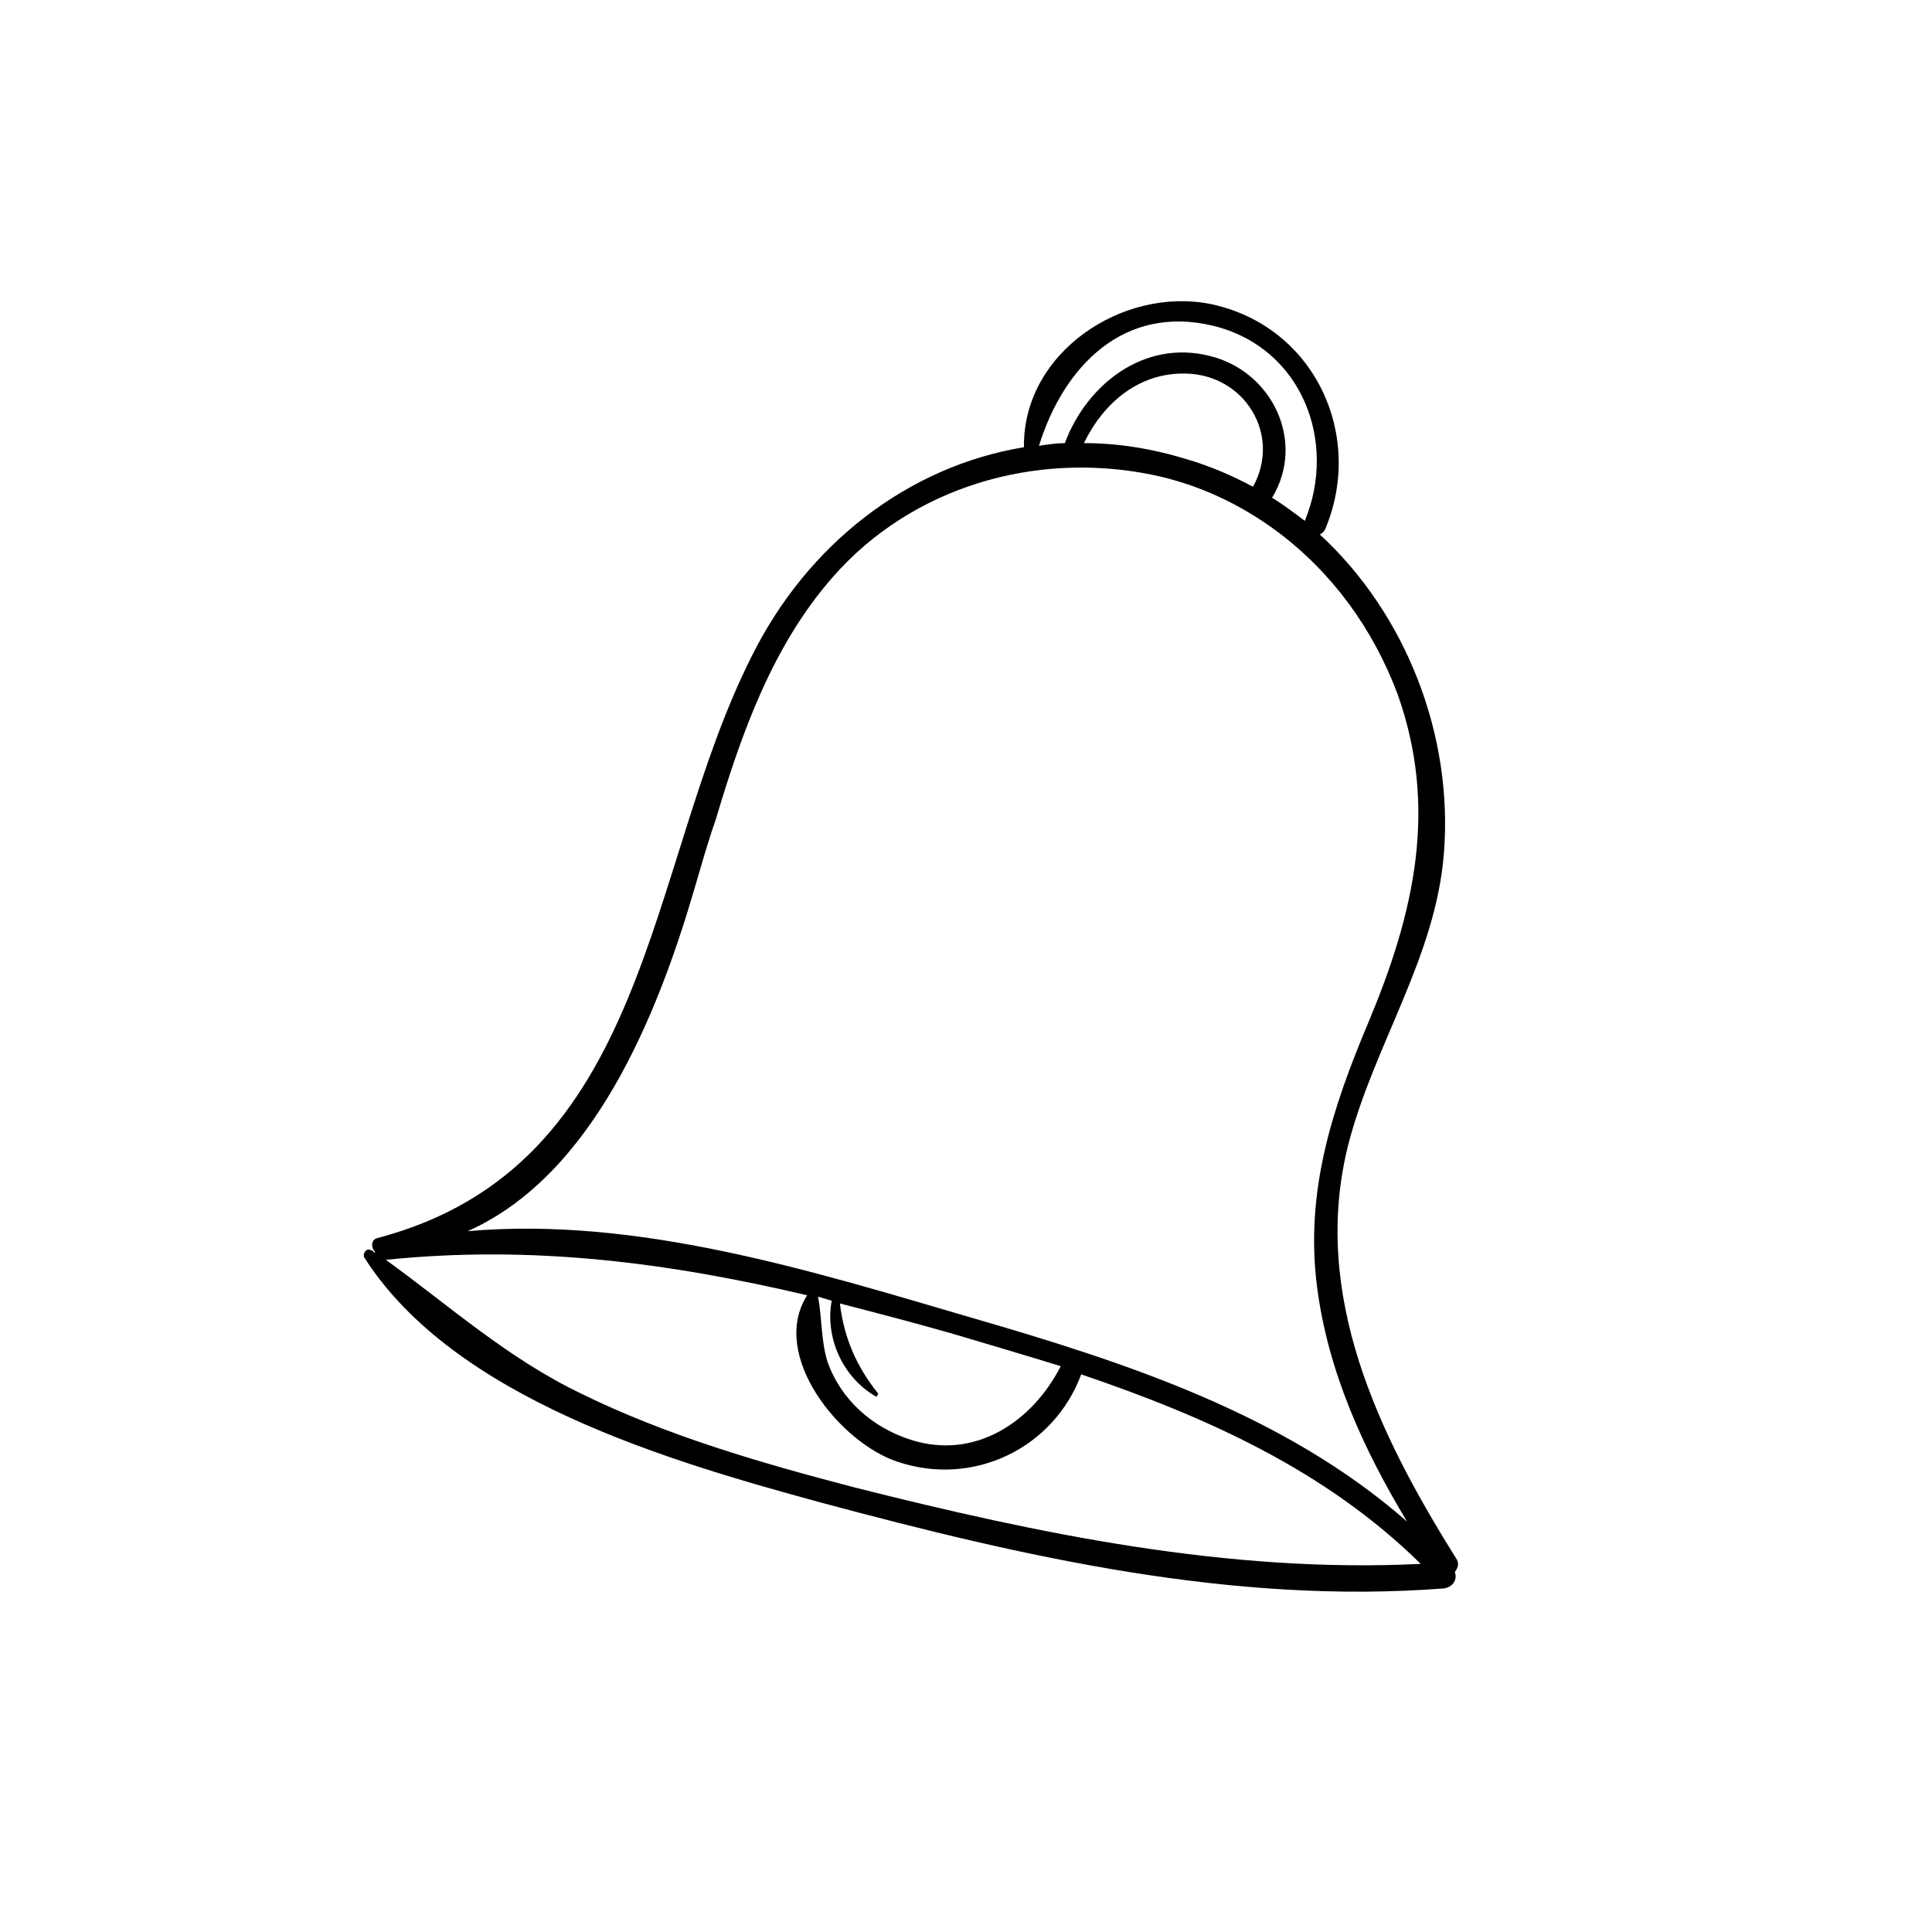
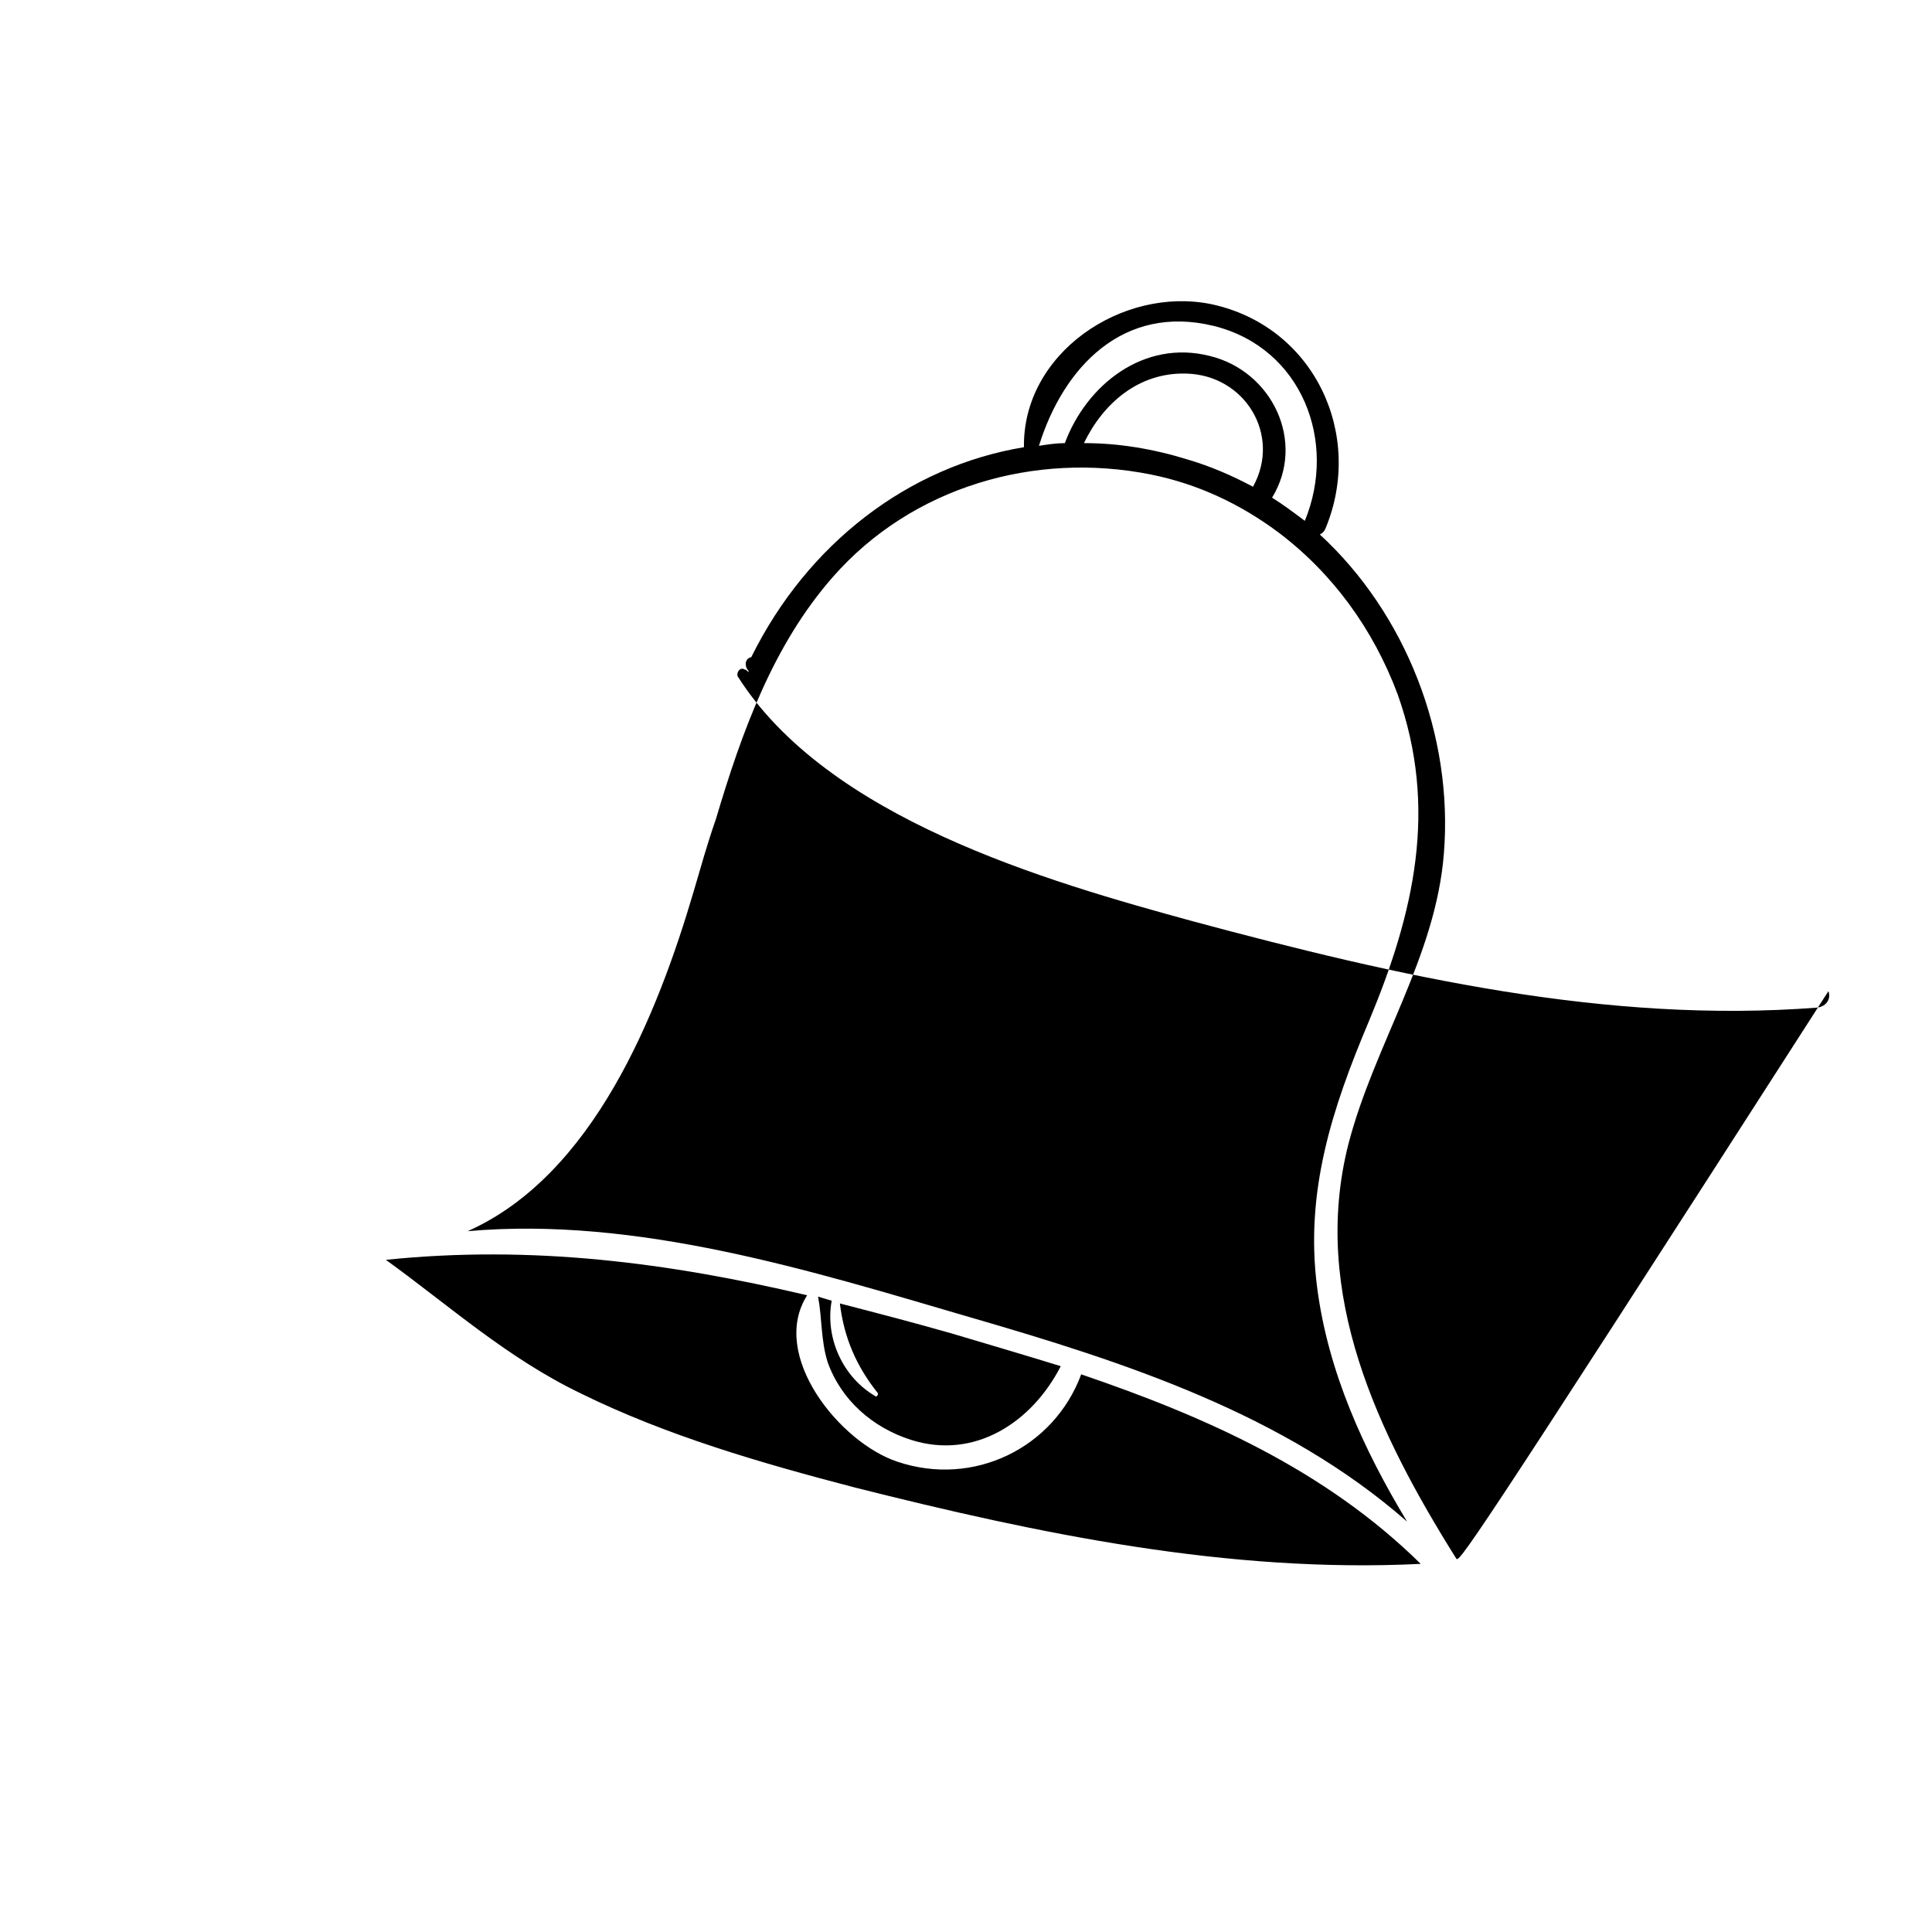
<svg xmlns="http://www.w3.org/2000/svg" version="1.1" id="Vrstva_4" x="0px" y="0px" viewBox="0 0 141.7 141.7" style="enable-background:new 0 0 141.7 141.7;" xml:space="preserve">
-   <path d="M106.8,114.3c-5.7-9.1-10.7-19.4-7.9-30.4c1.9-7.3,6.4-13.7,7-21.3c0.7-8.7-2.8-17.6-9.1-23.4c0.2-0.1,0.3-0.2,0.4-0.4  c2.9-6.9-0.8-14.9-8.4-16.5c-6.5-1.3-13.8,3.6-13.7,10.5c-8.5,1.4-15.9,7.1-20,15.4c-7.8,15.5-7.3,37.3-27.4,42.6  c-0.5,0.1-0.5,0.7-0.2,1c0,0,0,0.1,0,0.1c-0.1-0.1-0.2-0.2-0.3-0.2c-0.3-0.2-0.6,0.2-0.5,0.5c6.6,10.4,22.5,15,33.5,18  c14.9,4,30.2,7.5,45.7,6.3c0.7-0.1,1-0.7,0.8-1.2C107,114.9,107,114.6,106.8,114.3z M89,23.9c6.5,1.6,9.1,8.5,6.7,14.3  c-0.8-0.6-1.6-1.2-2.4-1.7c2.5-4.1,0-9.3-4.6-10.4c-4.8-1.2-9,2.1-10.6,6.4c-0.6,0-1.3,0.1-1.9,0.2C78,26.9,82.4,22.3,89,23.9z   M91.9,35.7c-1.5-0.8-3.1-1.5-4.8-2c-2.6-0.8-5.1-1.2-7.6-1.2c1.4-2.9,4-5.2,7.5-5.1C91.3,27.5,94,31.9,91.9,35.7z M50.9,65.3  c0.5-1.7,1-3.5,1.6-5.2c1.9-6.4,4.2-12.8,8.6-17.8c5.8-6.6,14.8-9.2,23.3-7.5c3.5,0.7,6.6,2.2,9.3,4.2c4,3,7,7.1,8.8,11.9  c3,8.4,1.2,16.1-2.1,24c-2.7,6.4-4.7,12.5-3.8,19.5c0.8,6.2,3.4,11.9,6.6,17.2c-9-7.9-20.7-11.7-32.1-15  c-11.6-3.4-24.4-7.4-36.8-6.3C43.5,86.2,48.2,74.5,50.9,65.3z M64.2,102.4c0.1,0.1,0.2-0.1,0.2-0.2c-1.6-2-2.5-4.1-2.8-6.6  c2.7,0.7,5.4,1.4,8.2,2.2c2.7,0.8,5.4,1.6,8,2.4c-2.1,4.1-6.3,6.9-11,5.4c-2.8-0.9-5.1-2.9-6.1-5.7c-0.5-1.6-0.4-3.2-0.7-4.8  c0.3,0.1,0.7,0.2,1,0.3C60.5,98.1,61.8,101,64.2,102.4z M62.7,109.1c-6.9-1.8-13.8-3.8-20.1-6.9c-5.4-2.6-9.6-6.4-14.3-9.8  C39,91.3,49,92.6,59.2,95c-2.8,4.4,2.4,10.8,6.6,12.2c5.6,1.9,11.5-1,13.5-6.4c9.1,3.1,17.9,7,24.9,13.9  C90.1,115.4,76.2,112.5,62.7,109.1z" />
+   <path d="M106.8,114.3c-5.7-9.1-10.7-19.4-7.9-30.4c1.9-7.3,6.4-13.7,7-21.3c0.7-8.7-2.8-17.6-9.1-23.4c0.2-0.1,0.3-0.2,0.4-0.4  c2.9-6.9-0.8-14.9-8.4-16.5c-6.5-1.3-13.8,3.6-13.7,10.5c-8.5,1.4-15.9,7.1-20,15.4c-0.5,0.1-0.5,0.7-0.2,1c0,0,0,0.1,0,0.1c-0.1-0.1-0.2-0.2-0.3-0.2c-0.3-0.2-0.6,0.2-0.5,0.5c6.6,10.4,22.5,15,33.5,18  c14.9,4,30.2,7.5,45.7,6.3c0.7-0.1,1-0.7,0.8-1.2C107,114.9,107,114.6,106.8,114.3z M89,23.9c6.5,1.6,9.1,8.5,6.7,14.3  c-0.8-0.6-1.6-1.2-2.4-1.7c2.5-4.1,0-9.3-4.6-10.4c-4.8-1.2-9,2.1-10.6,6.4c-0.6,0-1.3,0.1-1.9,0.2C78,26.9,82.4,22.3,89,23.9z   M91.9,35.7c-1.5-0.8-3.1-1.5-4.8-2c-2.6-0.8-5.1-1.2-7.6-1.2c1.4-2.9,4-5.2,7.5-5.1C91.3,27.5,94,31.9,91.9,35.7z M50.9,65.3  c0.5-1.7,1-3.5,1.6-5.2c1.9-6.4,4.2-12.8,8.6-17.8c5.8-6.6,14.8-9.2,23.3-7.5c3.5,0.7,6.6,2.2,9.3,4.2c4,3,7,7.1,8.8,11.9  c3,8.4,1.2,16.1-2.1,24c-2.7,6.4-4.7,12.5-3.8,19.5c0.8,6.2,3.4,11.9,6.6,17.2c-9-7.9-20.7-11.7-32.1-15  c-11.6-3.4-24.4-7.4-36.8-6.3C43.5,86.2,48.2,74.5,50.9,65.3z M64.2,102.4c0.1,0.1,0.2-0.1,0.2-0.2c-1.6-2-2.5-4.1-2.8-6.6  c2.7,0.7,5.4,1.4,8.2,2.2c2.7,0.8,5.4,1.6,8,2.4c-2.1,4.1-6.3,6.9-11,5.4c-2.8-0.9-5.1-2.9-6.1-5.7c-0.5-1.6-0.4-3.2-0.7-4.8  c0.3,0.1,0.7,0.2,1,0.3C60.5,98.1,61.8,101,64.2,102.4z M62.7,109.1c-6.9-1.8-13.8-3.8-20.1-6.9c-5.4-2.6-9.6-6.4-14.3-9.8  C39,91.3,49,92.6,59.2,95c-2.8,4.4,2.4,10.8,6.6,12.2c5.6,1.9,11.5-1,13.5-6.4c9.1,3.1,17.9,7,24.9,13.9  C90.1,115.4,76.2,112.5,62.7,109.1z" />
</svg>